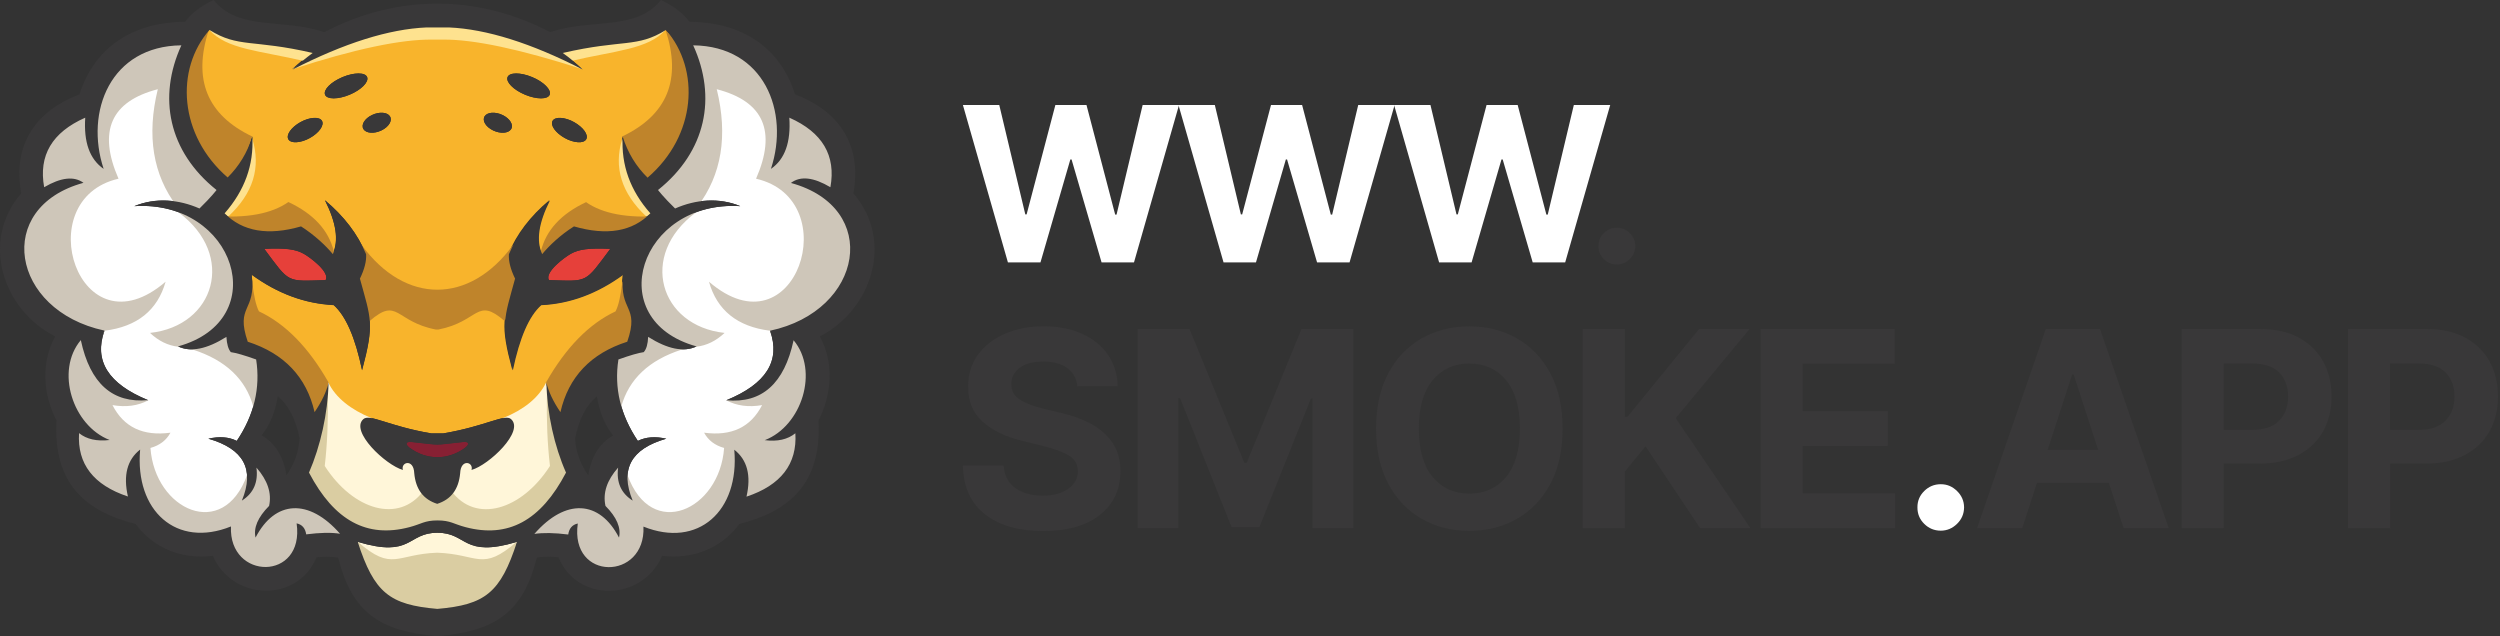
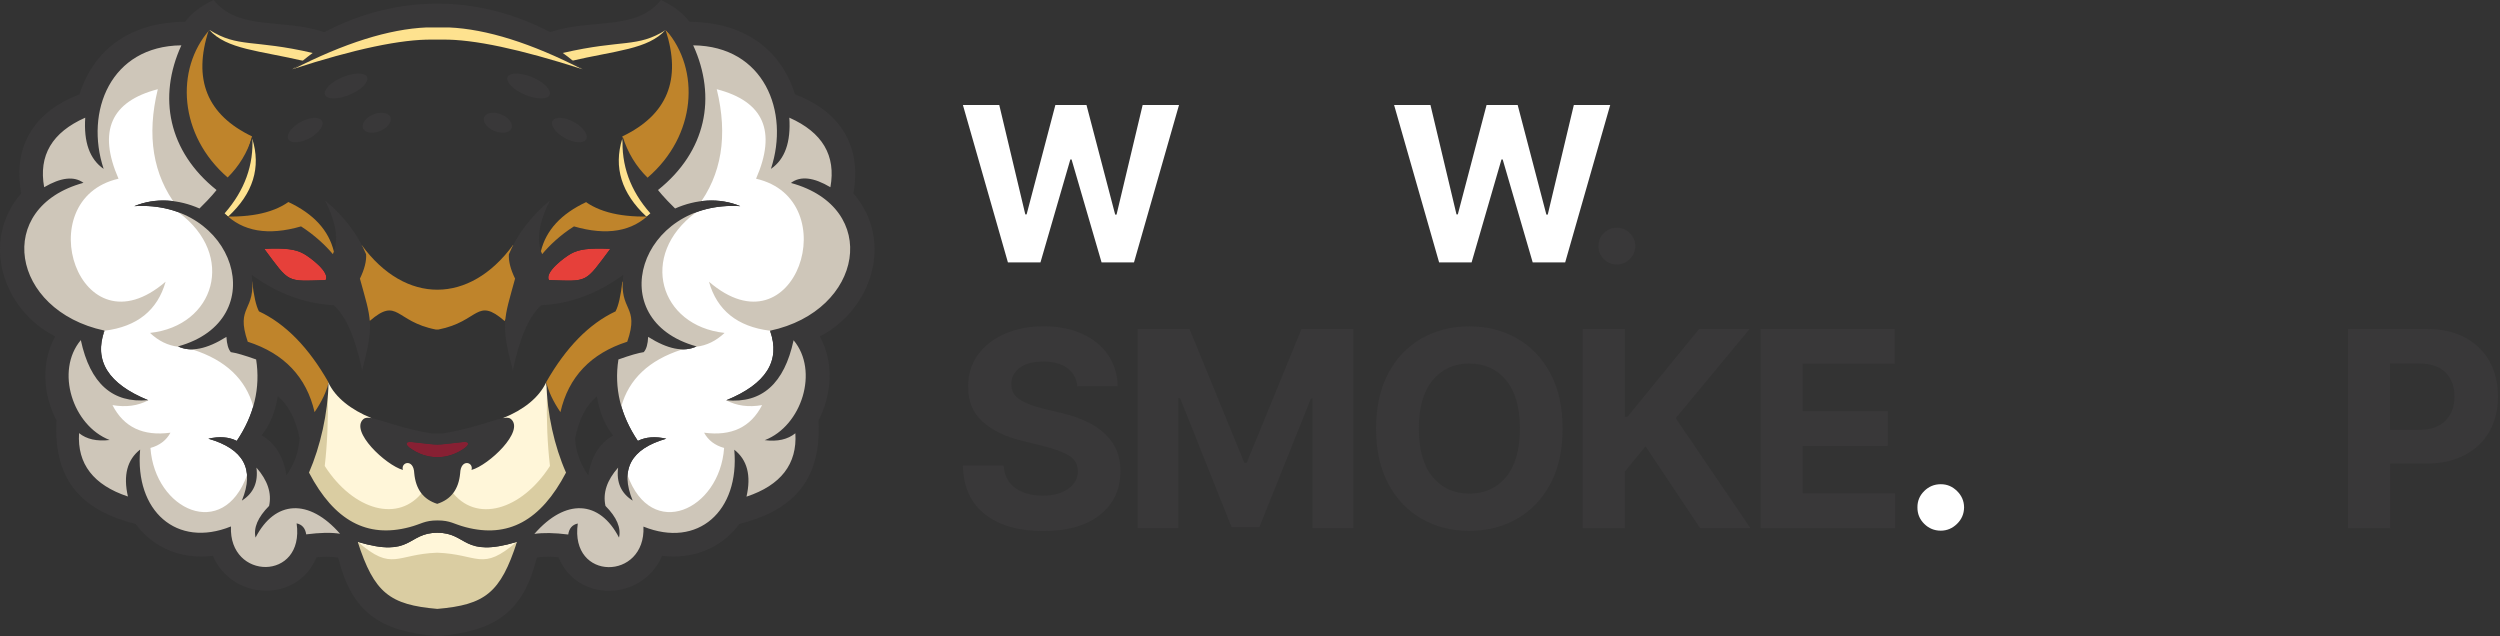
<svg xmlns="http://www.w3.org/2000/svg" width="283" height="72" viewBox="0 0 283 72" fill="none">
  <rect x="0" y="0" width="283" height="72" fill="#333333" stroke="none" />
  <g clip-path="url(#clip0_197_71)">
-     <path fill-rule="evenodd" clip-rule="evenodd" d="M49.508 49.063H48.842C44.026 48.249 41.86 46.821 41.16 47.435C39.577 48.797 43.659 52.651 45.626 53.199C45.359 52.302 46.842 51.886 46.909 53.564C47.075 55.391 47.942 56.537 49.508 57.035C51.075 56.537 51.941 55.391 52.108 53.564C52.175 51.886 53.658 52.302 53.391 53.199C55.341 52.651 59.44 48.797 57.857 47.435C57.14 46.821 54.974 48.249 50.175 49.063H49.508ZM49.508 58.879H48.775C48.275 58.879 46.975 59.477 46.325 59.643C41.543 60.905 37.827 58.945 34.961 53.464C36.277 50.491 37.11 46.754 37.177 43.283C36.944 44.28 36.427 45.392 35.594 46.621C34.678 42.635 32.161 39.978 28.029 38.649C26.579 34.464 29.012 35.327 28.479 31.075C31.411 33.218 34.494 34.364 37.76 34.514C39.143 35.742 40.21 38.201 40.976 41.888C42.393 36.59 41.976 36.091 40.727 31.507C41.243 30.444 41.476 29.531 41.426 28.75C40.493 26.508 38.943 24.465 36.777 22.655C38.06 25.196 38.36 27.222 37.66 28.733C36.861 27.77 35.594 26.558 34.061 25.594C30.328 26.674 27.445 26.176 25.412 24.116C27.695 21.542 28.729 18.652 28.545 15.43C27.979 17.24 27.045 18.785 25.729 20.08C20.18 15.313 19.747 7.823 23.646 3.355C26.929 5.415 28.529 4.385 35.327 5.963C34.578 6.494 33.828 7.125 33.061 7.839C38.894 4.85 43.959 3.255 48.225 3.073H50.742C55.007 3.255 60.073 4.85 65.906 7.839C65.139 7.125 64.373 6.511 63.639 5.963C70.438 4.385 72.038 5.415 75.321 3.355C79.237 7.823 78.787 15.297 73.238 20.08C71.921 18.785 70.988 17.24 70.421 15.43C70.238 18.635 71.288 21.525 73.554 24.116C71.521 26.176 68.638 26.674 64.906 25.594C63.373 26.574 62.09 27.787 61.306 28.733C60.606 27.222 60.906 25.196 62.19 22.655C60.023 24.465 58.474 26.508 57.54 28.75C57.49 29.531 57.724 30.444 58.24 31.507C56.99 36.075 56.574 36.59 57.99 41.888C58.757 38.201 59.823 35.742 61.206 34.514C64.472 34.347 67.572 33.201 70.488 31.075C69.955 35.327 72.371 34.464 70.938 38.649C66.822 39.978 64.289 42.635 63.373 46.621C62.539 45.392 62.023 44.28 61.79 43.283C61.873 46.754 62.706 50.491 64.006 53.464C61.14 58.929 57.424 60.905 52.641 59.643C51.975 59.477 50.691 58.879 50.192 58.879H49.458H49.508ZM56.89 13.021C56.057 12.623 55.157 12.689 54.857 13.171C54.557 13.653 54.991 14.367 55.824 14.765C56.657 15.164 57.557 15.098 57.857 14.616C58.157 14.134 57.724 13.42 56.89 13.021ZM64.606 13.636C63.523 13.171 62.573 13.271 62.489 13.868C62.406 14.466 63.223 15.33 64.306 15.812C65.389 16.277 66.339 16.177 66.422 15.579C66.505 14.981 65.689 14.118 64.606 13.636ZM60.24 8.72C58.923 8.172 57.674 8.172 57.457 8.72C57.24 9.268 58.123 10.165 59.44 10.713C60.756 11.261 62.006 11.261 62.223 10.713C62.44 10.165 61.556 9.268 60.24 8.72ZM42.11 13.021C42.943 12.623 43.843 12.689 44.143 13.171C44.443 13.653 44.009 14.367 43.176 14.765C42.343 15.164 41.443 15.098 41.143 14.616C40.843 14.134 41.276 13.42 42.11 13.021ZM34.394 13.636C35.477 13.171 36.427 13.271 36.511 13.868C36.594 14.466 35.777 15.33 34.694 15.812C33.611 16.277 32.661 16.177 32.578 15.579C32.495 14.981 33.311 14.118 34.394 13.636ZM38.777 8.72C40.093 8.172 41.343 8.172 41.56 8.72C41.776 9.268 40.893 10.165 39.577 10.713C38.26 11.261 37.01 11.261 36.794 10.713C36.577 10.165 37.46 9.268 38.777 8.72Z" fill="#F8B42C" />
    <path fill-rule="evenodd" clip-rule="evenodd" d="M38.51 60.44C37.527 60.291 36.244 60.307 34.678 60.507C34.578 59.809 34.211 59.394 33.594 59.261C34.528 65.838 25.879 65.738 26.162 59.61C19.98 62.101 15.264 57.849 15.881 50.907C14.414 52.053 13.948 53.813 14.498 56.221C10.598 54.926 8.748 52.518 8.965 49.046C9.832 49.744 10.982 50.01 12.431 49.827C8.232 48.216 6.266 41.971 9.165 38.516C10.215 43.416 12.748 45.691 16.78 45.309C12.265 43.466 10.615 40.842 11.831 37.437C1.233 35.161 -0.75 23.485 9.465 20.695C8.399 19.898 6.915 20.064 5.016 21.193C4.366 17.606 5.916 14.981 9.665 13.32C9.482 16.094 10.165 18.037 11.748 19.117C9.598 12.623 12.531 5.215 20.547 5.132C17.864 10.995 19.063 17.14 24.529 21.509C24.529 21.509 23.929 22.306 22.596 23.601C20.263 22.572 17.614 22.339 15.214 23.336C26.612 22.622 31.011 36.224 20.163 39.214C21.613 39.895 23.429 39.529 25.646 38.134C25.679 38.948 25.846 39.529 26.146 39.862C26.745 39.945 27.712 40.227 29.012 40.692C29.512 43.914 28.779 46.987 26.812 49.91C25.912 49.462 24.846 49.379 23.596 49.661C27.595 50.807 28.862 53.132 27.395 56.67C28.712 55.84 29.262 54.594 29.045 52.933C30.311 54.361 30.795 55.806 30.478 57.268C29.195 58.563 28.695 59.759 28.945 60.855C31.145 56.603 34.994 56.388 38.527 60.44H38.51ZM89.552 20.695C90.618 19.898 92.101 20.064 94.001 21.193C94.651 17.606 93.101 14.981 89.352 13.32C89.535 16.094 88.852 18.037 87.269 19.117C89.418 12.623 86.485 5.215 78.47 5.132C81.153 10.995 79.953 17.14 74.487 21.509C74.487 21.509 75.087 22.306 76.42 23.601C78.753 22.572 81.403 22.339 83.802 23.336C72.404 22.622 68.005 36.224 78.853 39.214C77.404 39.895 75.587 39.529 73.371 38.134C73.338 38.948 73.171 39.529 72.871 39.862C72.271 39.945 71.305 40.227 70.005 40.692C69.505 43.914 70.238 46.987 72.204 49.91C73.104 49.462 74.171 49.379 75.421 49.661C71.421 50.807 70.155 53.132 71.621 56.67C70.305 55.84 69.755 54.594 69.972 52.933C68.705 54.361 68.222 55.806 68.538 57.268C69.822 58.563 70.322 59.759 70.072 60.855C67.872 56.603 64.022 56.388 60.49 60.44C61.473 60.291 62.756 60.307 64.323 60.507C64.422 59.809 64.789 59.394 65.406 59.261C64.472 65.838 73.121 65.738 72.838 59.61C79.02 62.101 83.736 57.849 83.119 50.907C84.586 52.053 85.052 53.813 84.502 56.221C88.402 54.926 90.251 52.518 90.035 49.046C89.168 49.744 88.019 50.01 86.569 49.827C90.768 48.216 92.734 41.971 89.835 38.516C88.785 43.416 86.252 45.691 82.219 45.309C86.735 43.466 88.385 40.842 87.169 37.437C97.767 35.178 99.75 23.502 89.535 20.711L89.552 20.695Z" fill="white" />
    <path fill-rule="evenodd" clip-rule="evenodd" d="M36.861 31.707C32.361 31.84 32.844 32.089 29.912 28.169C32.328 28.069 33.444 28.202 34.394 28.734C35.077 29.116 37.377 30.81 36.861 31.707ZM64.606 28.734C63.923 29.116 61.623 30.81 62.139 31.707C66.639 31.84 66.156 32.089 69.088 28.169C66.672 28.069 65.556 28.202 64.606 28.734Z" fill="#E6403A" />
    <path fill-rule="evenodd" clip-rule="evenodd" d="M46.376 50.691C45.909 50.342 45.825 49.943 46.609 50.026C50.225 50.408 48.792 50.408 52.408 50.026C53.191 49.943 53.108 50.342 52.641 50.691C50.708 52.102 48.309 52.102 46.376 50.691Z" fill="#872033" />
    <path fill-rule="evenodd" clip-rule="evenodd" d="M58.523 61.337C56.657 67.117 54.907 68.462 49.508 68.927C44.109 68.462 42.359 67.117 40.493 61.337C46.692 63.197 46.059 60.307 49.508 60.307C52.958 60.307 52.324 63.197 58.523 61.337ZM61.823 43.283C61.006 45.027 59.24 46.406 56.99 47.303C55.59 49.495 53.091 51.156 49.492 52.252C45.892 51.139 43.393 49.495 41.993 47.303C39.76 46.389 37.977 45.027 37.16 43.283C36.244 47.668 35.311 51.172 34.377 53.83C36.56 57.567 39.177 59.743 42.243 60.374C44.042 60.573 45.509 60.457 46.642 60.025C47.858 59.693 48.808 59.543 49.492 59.577C50.191 59.543 51.141 59.693 52.341 60.025C53.474 60.457 54.941 60.573 56.74 60.374C59.806 59.743 62.423 57.567 64.606 53.83C63.672 51.172 62.739 47.651 61.823 43.283Z" fill="#FFF6D9" />
    <path fill-rule="evenodd" clip-rule="evenodd" d="M75.354 3.372C73.371 5.597 69.705 5.714 64.539 6.926C64.539 6.926 65.006 7.242 65.939 7.839C58.873 5.564 53.591 4.435 50.092 4.484C49.708 4.484 49.342 4.484 48.942 4.484C45.426 4.435 40.143 5.547 33.094 7.839C34.028 7.225 34.494 6.926 34.494 6.926C29.328 5.714 25.662 5.597 23.679 3.372C31.861 4.883 35.961 5.647 35.961 5.647C40.677 3.687 45.193 2.674 49.525 2.641C53.858 2.674 58.374 3.671 63.09 5.647C63.09 5.647 67.172 4.883 75.371 3.372H75.354ZM24.779 23.917C25.479 24.316 25.829 24.515 25.829 24.515C28.662 21.891 29.562 18.951 28.562 15.712C27.479 20.512 26.212 23.253 24.779 23.917ZM70.438 15.712C69.438 18.951 70.355 21.891 73.171 24.515C73.171 24.515 73.521 24.316 74.221 23.917C72.788 23.253 71.521 20.512 70.438 15.712Z" fill="#FEE28F" />
    <path fill-rule="evenodd" clip-rule="evenodd" d="M58.523 61.32C57.89 65.473 56.174 67.981 53.358 68.861C50.791 69.16 49.492 69.309 49.492 69.309C49.492 69.309 48.209 69.16 45.642 68.861C42.843 67.981 41.127 65.473 40.477 61.32C44.459 64.758 44.792 62.732 49.492 62.566C54.191 62.732 54.524 64.758 58.507 61.32H58.523ZM61.906 44.711C61.856 47.635 61.973 50.325 62.256 52.75C59.023 57.783 53.841 59.294 51.091 55.574H47.925C45.176 59.278 39.993 57.783 36.761 52.75C37.044 50.309 37.16 47.635 37.111 44.711C35.028 50.458 33.961 53.414 33.944 53.597C36.511 58.646 39.893 61.088 44.093 60.905C46.992 60.224 48.792 59.909 49.508 59.942C50.208 59.892 52.025 60.224 54.924 60.905C59.123 61.088 62.506 58.663 65.072 53.597C65.056 53.431 63.989 50.458 61.906 44.711Z" fill="#DACDA2" />
    <path fill-rule="evenodd" clip-rule="evenodd" d="M40.093 60.191C40.093 60.191 38.944 60.689 36.627 61.703C32.011 65.373 28.779 66.187 26.946 64.161C26.296 63.098 22.313 61.105 14.981 58.165C7.782 56.554 5.416 49.545 7.865 37.121C2.016 35.394 0.7 30.245 3.916 21.675C3.649 18.386 5.266 15.131 8.765 11.942C12.815 6.743 17.081 4.186 21.613 4.269C18.18 10.447 19.28 15.978 24.879 20.894C26.046 24.332 24.429 25.163 20.03 23.369C17.314 19.798 16.581 15.363 17.864 10.098C12.548 11.477 11.065 14.848 13.415 20.23C3.166 22.572 8.949 40.327 18.747 31.889C17.83 35.128 15.531 36.972 11.848 37.437C10.048 40.642 11.098 44.08 16.797 45.309C15.614 45.941 14.264 46.123 12.731 45.858C14.014 48.365 16.197 49.395 19.297 48.98C18.83 49.844 18.064 50.425 17.031 50.707C17.53 57.749 25.279 61.304 27.979 53.747C28.445 48.598 28.679 46.04 28.679 46.04C27.812 42.918 25.546 40.775 21.846 39.579C20.713 39.363 20.163 39.247 20.163 39.247C19.014 39.114 17.947 38.599 16.981 37.686C24.329 36.889 26.746 28.9 20.247 24.067C22.63 24.133 24.196 24.98 24.946 26.574C27.629 29.033 28.279 33.201 26.879 39.114C30.412 39.729 31.378 42.054 29.745 46.09C26.996 50.342 30.462 55.042 40.143 60.224L40.093 60.191ZM95.084 21.675C95.351 18.386 93.734 15.131 90.235 11.942C86.186 6.743 81.92 4.186 77.387 4.269C80.82 10.447 79.72 15.978 74.121 20.894C72.954 24.332 74.571 25.163 78.97 23.369C81.686 19.798 82.42 15.363 81.136 10.098C86.452 11.477 87.935 14.848 85.586 20.23C95.834 22.572 90.052 40.327 80.253 31.889C81.17 35.128 83.469 36.972 87.152 37.437C88.952 40.642 87.902 44.08 82.203 45.309C83.386 45.941 84.736 46.123 86.269 45.858C84.986 48.365 82.803 49.395 79.703 48.98C80.17 49.844 80.936 50.425 81.97 50.707C81.47 57.749 73.721 61.304 71.022 53.747C70.555 48.598 70.322 46.04 70.322 46.04C71.188 42.918 73.454 40.775 77.154 39.579C78.287 39.363 78.837 39.247 78.837 39.247C79.987 39.114 81.053 38.599 82.02 37.686C74.671 36.889 72.255 28.9 78.754 24.067C76.371 24.133 74.804 24.98 74.054 26.574C71.371 29.033 70.722 33.201 72.121 39.114C68.589 39.729 67.622 42.054 69.255 46.09C72.005 50.342 68.539 55.042 58.857 60.224C58.857 60.224 60.007 60.722 62.323 61.736C66.939 65.406 70.172 66.22 72.005 64.194C72.654 63.131 76.637 61.138 83.969 58.198C91.168 56.587 93.534 49.578 91.085 37.154C96.934 35.427 98.25 30.278 95.034 21.708L95.084 21.675Z" fill="#CEC6B9" />
    <path fill-rule="evenodd" clip-rule="evenodd" d="M37.177 43.283C36.577 46.754 35.944 48.066 35.244 47.253C34.628 43.615 32.178 40.958 27.879 39.28C26.496 37.37 26.729 34.895 28.545 31.856C28.729 33.517 28.995 34.646 29.312 35.244C32.328 36.656 34.944 39.347 37.177 43.266V43.283ZM66.372 22.87C63.523 24.199 61.806 26.059 61.223 28.468C59.123 27.986 58.074 27.737 58.074 27.737C53.175 34.447 45.892 34.514 40.943 27.737C40.943 27.737 39.893 27.986 37.794 28.468C37.211 26.076 35.494 24.199 32.645 22.87C30.745 24.199 27.945 24.714 24.263 24.448C27.612 26.84 29.395 27.455 33.644 27.372C36.777 29.581 39.51 32.57 41.843 36.34C45.076 33.55 44.693 36.407 49.342 37.304C49.375 37.304 49.608 37.304 49.625 37.304C54.274 36.39 53.908 33.55 57.124 36.34C59.457 32.57 62.19 29.581 65.322 27.372C69.572 27.455 71.371 26.823 74.704 24.448C71.022 24.714 68.222 24.199 66.322 22.87H66.372ZM28.545 15.446C23.43 13.005 21.796 8.985 23.646 3.372C20.113 6.594 19.564 10.995 21.98 16.543C21.98 16.543 23.163 17.921 25.529 20.678C26.696 20.246 27.695 18.502 28.529 15.446H28.545ZM69.688 35.244C66.672 36.656 64.056 39.347 61.823 43.266C62.423 46.738 63.056 48.05 63.756 47.236C64.373 43.599 66.822 40.941 71.121 39.264C72.505 37.354 72.271 34.879 70.455 31.839C70.272 33.5 70.005 34.63 69.688 35.228V35.244ZM75.337 3.372C77.187 8.985 75.554 13.005 70.438 15.446C71.271 18.502 72.271 20.23 73.438 20.678C75.804 17.921 76.987 16.543 76.987 16.543C79.42 10.995 78.853 6.61 75.321 3.372H75.337Z" fill="#BF842B" />
    <path d="M36.794 10.729C36.577 10.181 37.461 9.284 38.777 8.736C40.093 8.188 41.343 8.188 41.56 8.736C41.776 9.284 40.893 10.181 39.577 10.729C38.26 11.277 37.011 11.277 36.794 10.729ZM34.694 15.812C35.778 15.347 36.594 14.466 36.511 13.868C36.427 13.271 35.477 13.171 34.394 13.636C33.311 14.101 32.495 14.981 32.578 15.579C32.661 16.177 33.611 16.277 34.694 15.812ZM41.143 14.616C41.443 15.098 42.343 15.164 43.176 14.765C44.009 14.367 44.443 13.653 44.143 13.171C43.843 12.689 42.943 12.623 42.11 13.021C41.276 13.42 40.843 14.134 41.143 14.616ZM59.44 10.729C60.757 11.277 62.006 11.277 62.223 10.729C62.44 10.181 61.556 9.284 60.24 8.736C58.924 8.188 57.674 8.188 57.457 8.736C57.24 9.284 58.124 10.181 59.44 10.729ZM64.306 15.812C65.389 16.277 66.339 16.177 66.422 15.579C66.506 14.981 65.689 14.118 64.606 13.636C63.523 13.171 62.573 13.271 62.49 13.868C62.406 14.466 63.223 15.33 64.306 15.812ZM55.824 14.765C56.657 15.164 57.557 15.098 57.857 14.616C58.157 14.134 57.724 13.42 56.891 13.021C56.057 12.623 55.157 12.689 54.858 13.171C54.558 13.653 54.991 14.367 55.824 14.765ZM48.842 49.063H50.158C54.974 48.249 57.141 46.821 57.84 47.435C59.423 48.797 55.341 52.651 53.374 53.199C53.641 52.302 52.158 51.886 52.091 53.564C51.925 55.391 51.058 56.537 49.492 57.035C47.925 56.537 47.059 55.391 46.892 53.564C46.826 51.886 45.343 52.302 45.609 53.199C43.66 52.651 39.56 48.797 41.143 47.435C41.86 46.821 44.026 48.249 48.825 49.063H48.842ZM46.376 50.707C48.309 52.119 50.708 52.119 52.641 50.707C53.108 50.358 53.191 49.96 52.408 50.043C48.792 50.425 50.225 50.425 46.609 50.043C45.826 49.96 45.909 50.358 46.376 50.707ZM92.801 38.084C94.418 40.991 94.184 44.645 92.651 47.601C93.051 54.76 89.302 57.899 83.703 59.311C81.636 62.101 78.387 63.347 74.954 62.915C72.755 68.064 65.339 68.28 63.223 63.081C62.373 62.998 61.606 62.981 60.773 63.114C59.19 69.442 55.957 71.452 49.525 72.017C43.093 71.469 39.86 69.442 38.277 63.114C37.444 62.981 36.661 63.014 35.828 63.081C33.711 68.263 26.296 68.047 24.096 62.915C20.647 63.347 17.414 62.101 15.348 59.311C9.732 57.899 5.999 54.776 6.399 47.601C4.849 44.645 4.633 40.991 6.249 38.084C0.3 35.078 -2.249 27.255 2.4 21.891C1.383 16.293 4.133 12.523 8.999 10.68C10.765 5.132 15.281 2.508 20.963 2.458C21.613 1.578 22.563 0.781 24.179 0C27.046 3.538 31.945 2.043 36.727 3.637C44.909 -0.664 54.074 -0.664 62.273 3.637C67.055 2.043 71.955 3.554 74.821 0C76.437 0.781 77.387 1.578 78.037 2.458C83.719 2.508 88.235 5.132 90.002 10.68C94.868 12.523 97.617 16.293 96.601 21.891C101.25 27.239 98.7 35.062 92.801 38.084ZM25.746 20.113C27.062 18.818 27.995 17.273 28.562 15.463C28.745 18.669 27.695 21.558 25.429 24.149C27.462 26.209 30.345 26.707 34.078 25.628C35.611 26.608 36.894 27.82 37.677 28.767C38.377 27.255 38.077 25.229 36.794 22.688C38.96 24.498 40.51 26.541 41.443 28.783C41.493 29.564 41.26 30.477 40.743 31.541C41.993 36.108 42.41 36.623 40.993 41.921C40.227 38.234 39.16 35.776 37.777 34.547C34.511 34.381 31.412 33.235 28.495 31.109C29.029 35.361 26.612 34.497 28.045 38.682C32.161 40.011 34.694 42.669 35.611 46.655C36.444 45.426 36.961 44.313 37.194 43.316C37.111 46.788 36.277 50.508 34.978 53.498C37.844 58.962 41.56 60.938 46.342 59.676C47.692 59.327 48.042 58.912 49.525 58.912C51.008 58.912 51.358 59.327 52.708 59.676C57.49 60.938 61.206 58.978 64.073 53.498C62.756 50.525 61.923 46.804 61.856 43.316C62.09 44.313 62.606 45.426 63.44 46.655C64.356 42.669 66.872 40.011 71.005 38.682C72.455 34.497 70.022 35.361 70.555 31.109C67.622 33.251 64.539 34.397 61.273 34.547C59.89 35.776 58.824 38.234 58.057 41.921C56.641 36.623 57.057 36.125 58.307 31.541C57.79 30.477 57.557 29.564 57.607 28.783C58.54 26.541 60.09 24.498 62.256 22.688C60.973 25.229 60.673 27.255 61.373 28.767C62.173 27.803 63.44 26.591 64.973 25.628C68.705 26.707 71.588 26.209 73.621 24.149C71.338 21.575 70.305 18.685 70.488 15.463C71.055 17.273 71.988 18.818 73.305 20.113C78.853 15.347 79.287 7.873 75.388 3.388C72.105 5.448 70.505 4.418 63.706 5.996C64.456 6.527 65.206 7.158 65.972 7.873C60.14 4.883 55.074 3.289 50.808 3.106H48.292C44.026 3.289 38.96 4.883 33.128 7.873C33.894 7.158 34.661 6.544 35.394 5.996C28.595 4.418 26.996 5.448 23.713 3.388C19.797 7.856 20.247 15.33 25.796 20.113H25.746ZM64.606 28.734C63.923 29.116 61.623 30.81 62.14 31.707C66.639 31.839 66.156 32.089 69.088 28.169C66.672 28.069 65.556 28.202 64.606 28.734ZM67.572 44.861C66.339 45.891 65.522 47.485 65.106 49.628C65.172 51.073 65.656 52.468 66.589 53.813C66.922 51.687 67.872 50.176 69.405 49.295C68.489 48.166 67.872 46.688 67.572 44.877V44.861ZM31.445 44.861C31.145 46.688 30.528 48.15 29.612 49.279C31.145 50.159 32.095 51.671 32.428 53.797C33.361 52.451 33.844 51.056 33.911 49.611C33.495 47.468 32.661 45.874 31.445 44.844V44.861ZM36.861 31.707C37.394 30.81 35.094 29.132 34.394 28.734C33.444 28.202 32.328 28.053 29.912 28.169C32.828 32.089 32.361 31.839 36.861 31.707ZM38.51 60.44C34.978 56.388 31.128 56.603 28.929 60.855C28.679 59.759 29.179 58.563 30.462 57.268C30.778 55.823 30.295 54.378 29.029 52.933C29.245 54.594 28.695 55.839 27.379 56.67C28.845 53.132 27.579 50.807 23.579 49.661C24.813 49.379 25.879 49.445 26.796 49.91C28.762 46.987 29.495 43.914 28.995 40.692C27.695 40.227 26.729 39.945 26.129 39.862C25.846 39.529 25.679 38.965 25.629 38.134C23.413 39.529 21.58 39.895 20.147 39.214C30.995 36.224 26.612 22.622 15.198 23.336C17.614 22.339 20.247 22.572 22.58 23.601C23.913 22.306 24.513 21.509 24.513 21.509C19.047 17.14 17.847 10.995 20.53 5.132C12.515 5.215 9.582 12.623 11.732 19.117C10.148 18.021 9.465 16.094 9.649 13.32C5.899 14.981 4.349 17.589 4.999 21.193C6.899 20.08 8.382 19.914 9.449 20.695C-0.75 23.485 1.217 35.145 11.815 37.42C10.598 40.825 12.231 43.449 16.764 45.293C12.748 45.675 10.198 43.416 9.149 38.5C6.232 41.971 8.215 48.183 12.415 49.81C10.965 49.977 9.815 49.727 8.949 49.03C8.732 52.518 10.582 54.909 14.481 56.205C13.931 53.813 14.398 52.036 15.864 50.89C15.248 57.833 19.98 62.084 26.146 59.593C25.863 65.722 34.511 65.821 33.578 59.244C34.194 59.377 34.561 59.792 34.661 60.49C36.227 60.291 37.494 60.257 38.494 60.423L38.51 60.44ZM58.524 61.337C52.325 63.197 52.958 60.307 49.508 60.307C46.059 60.307 46.692 63.197 40.493 61.337C42.36 67.117 44.109 68.462 49.508 68.927C54.908 68.462 56.657 67.117 58.524 61.337ZM89.552 20.695C90.618 19.898 92.101 20.064 94.001 21.193C94.651 17.605 93.101 14.981 89.352 13.32C89.535 16.094 88.852 18.037 87.269 19.117C89.418 12.623 86.486 5.215 78.47 5.132C81.153 10.995 79.953 17.14 74.488 21.509C74.488 21.509 75.088 22.306 76.421 23.601C78.754 22.572 81.403 22.339 83.803 23.336C72.405 22.622 68.005 36.224 78.853 39.214C77.404 39.895 75.587 39.529 73.371 38.134C73.338 38.948 73.171 39.529 72.871 39.862C72.271 39.945 71.305 40.227 70.005 40.692C69.505 43.914 70.238 46.987 72.205 49.91C73.105 49.462 74.171 49.379 75.421 49.661C71.421 50.807 70.155 53.132 71.621 56.67C70.305 55.839 69.755 54.594 69.972 52.933C68.705 54.361 68.222 55.806 68.539 57.268C69.822 58.563 70.322 59.759 70.072 60.855C67.872 56.603 64.023 56.388 60.49 60.44C61.473 60.291 62.756 60.307 64.323 60.507C64.423 59.809 64.789 59.394 65.406 59.261C64.473 65.838 73.121 65.738 72.838 59.61C79.02 62.101 83.736 57.849 83.12 50.907C84.586 52.053 85.052 53.813 84.503 56.221C88.402 54.926 90.252 52.518 90.035 49.046C89.168 49.744 88.019 50.01 86.569 49.827C90.768 48.216 92.734 41.971 89.835 38.516C88.785 43.416 86.252 45.691 82.22 45.309C86.736 43.466 88.385 40.842 87.169 37.437C97.767 35.178 99.75 23.502 89.535 20.711L89.552 20.695Z" fill="#393839" />
  </g>
  <g clip-path="url(#clip1_197_71)">
    <path d="M114.097 29.706L109 11.886H113.117L116.065 24.273H116.212L119.468 11.886H122.99L126.239 24.294H126.393L129.348 11.886H133.465L128.367 29.706H124.698L121.302 18.055H121.162L117.78 29.706H114.104H114.097Z" fill="white" />
-     <path d="M138.506 29.706L133.402 11.886H137.519L140.467 24.273H140.614L143.877 11.886H147.399L150.648 24.294H150.802L153.75 11.886H157.867L152.769 29.706H149.093L145.697 18.055H145.557L142.175 29.706H138.499H138.506Z" fill="white" />
    <path d="M162.908 29.706L157.811 11.886H161.928L164.876 24.273H165.023L168.279 11.886H171.801L175.05 24.294H175.204L178.158 11.886H182.276L177.178 29.706H173.502L170.106 18.055H169.966L166.584 29.706H162.908Z" fill="white" />
    <path d="M183.032 29.937C182.458 29.937 181.961 29.734 181.554 29.328C181.148 28.922 180.938 28.432 180.945 27.851C180.945 27.283 181.141 26.793 181.554 26.387C181.968 25.981 182.458 25.778 183.032 25.778C183.606 25.778 184.075 25.981 184.488 26.387C184.901 26.793 185.111 27.283 185.118 27.851C185.118 28.432 184.901 28.922 184.488 29.328C184.075 29.734 183.585 29.937 183.032 29.937Z" fill="#393839" />
    <path d="M121.954 43.729C121.863 42.84 121.484 42.154 120.812 41.664C120.14 41.173 119.237 40.928 118.103 40.928C116.968 40.928 116.044 41.166 115.421 41.643C114.798 42.119 114.483 42.721 114.483 43.449C114.469 44.254 114.812 44.864 115.526 45.284C116.233 45.697 117.073 46.019 118.054 46.25L120.077 46.733C121.379 47.027 122.542 47.454 123.557 48.007C124.572 48.568 125.371 49.282 125.959 50.157C126.547 51.032 126.834 52.096 126.834 53.357C126.827 55.415 126.057 57.061 124.516 58.279C122.983 59.505 120.833 60.114 118.082 60.114C115.33 60.114 113.159 59.49 111.535 58.244C109.91 56.998 109.056 55.142 109 52.706H113.614C113.691 53.833 114.139 54.687 114.952 55.254C115.764 55.822 116.786 56.109 118.026 56.109C119.265 56.109 120.203 55.849 120.924 55.338C121.646 54.827 122.01 54.155 122.017 53.336C122.01 52.573 121.674 51.984 121.015 51.578C120.357 51.172 119.412 50.815 118.187 50.521L115.736 49.905C113.838 49.45 112.333 48.728 111.234 47.734C110.134 46.747 109.588 45.417 109.595 43.764C109.588 42.399 109.952 41.208 110.687 40.179C111.423 39.157 112.438 38.359 113.733 37.791C115.022 37.224 116.492 36.937 118.138 36.937C119.783 36.937 121.274 37.224 122.521 37.798C123.774 38.373 124.747 39.164 125.441 40.186C126.134 41.208 126.498 42.385 126.519 43.729H121.954Z" fill="#393839" />
    <path d="M128.781 37.245H134.655L140.859 52.391H141.125L147.329 37.245H153.203V59.785H148.582V45.116H148.393L142.561 59.673H139.417L133.584 45.059H133.395V59.785H128.774V37.245H128.781Z" fill="#393839" />
    <path d="M176.884 48.518C176.884 50.976 176.422 53.07 175.491 54.792C174.56 56.515 173.299 57.831 171.71 58.734C170.12 59.638 168.321 60.093 166.325 60.093C164.33 60.093 162.523 59.638 160.934 58.727C159.344 57.817 158.084 56.501 157.16 54.771C156.236 53.042 155.773 50.955 155.773 48.518C155.773 46.082 156.236 43.967 157.16 42.245C158.084 40.522 159.344 39.206 160.934 38.303C162.523 37.399 164.323 36.944 166.325 36.944C168.328 36.944 170.113 37.399 171.71 38.303C173.306 39.206 174.56 40.522 175.491 42.245C176.422 43.967 176.884 46.061 176.884 48.518ZM172.053 48.518C172.053 46.124 171.535 44.303 170.492 43.043C169.448 41.783 168.062 41.152 166.332 41.152C164.603 41.152 163.217 41.783 162.173 43.043C161.13 44.303 160.612 46.124 160.612 48.518C160.612 50.913 161.13 52.727 162.173 53.987C163.217 55.247 164.603 55.877 166.332 55.877C168.062 55.877 169.448 55.247 170.492 53.987C171.535 52.727 172.053 50.899 172.053 48.518Z" fill="#393839" />
    <path d="M179.167 59.785V37.245H183.935V47.181H184.229L192.337 37.245H198.051L189.691 47.335L198.149 59.785H192.449L186.274 50.521L183.928 53.385V59.792H179.16L179.167 59.785Z" fill="#393839" />
    <path d="M199.297 59.785V37.245H214.484V41.173H204.065V46.544H213.707V50.472H204.065V55.856H214.533V59.785H199.304H199.297Z" fill="#393839" />
    <path d="M219.694 60.072C218.966 60.072 218.342 59.813 217.824 59.301C217.306 58.79 217.047 58.167 217.054 57.432C217.047 56.711 217.306 56.095 217.824 55.583C218.342 55.072 218.966 54.813 219.694 54.813C220.422 54.813 221.01 55.072 221.535 55.583C222.06 56.095 222.327 56.711 222.334 57.432C222.327 58.167 222.06 58.79 221.535 59.301C221.01 59.813 220.394 60.072 219.694 60.072Z" fill="white" />
-     <path d="M228.909 59.785H223.804L231.583 37.245H237.724L245.496 59.785H240.392L238.718 54.645H230.589L228.916 59.785H228.909ZM231.793 50.927H237.514L234.741 42.399H234.566L231.793 50.927Z" fill="#393839" />
-     <path d="M246.959 59.785V37.245H255.852C257.56 37.245 259.017 37.568 260.221 38.219C261.426 38.87 262.343 39.766 262.98 40.914C263.617 42.063 263.932 43.386 263.932 44.885C263.932 46.383 263.61 47.699 262.966 48.841C262.322 49.982 261.39 50.871 260.165 51.515C258.947 52.16 257.469 52.482 255.733 52.482H251.728V59.792H246.966L246.959 59.785ZM251.721 48.658H254.956C256.321 48.658 257.336 48.308 258.009 47.608C258.681 46.908 259.017 45.998 259.017 44.885C259.017 43.771 258.681 42.861 258.009 42.175C257.336 41.489 256.314 41.145 254.935 41.145H251.721V48.658Z" fill="#393839" />
    <path d="M265.795 59.785V37.245H274.687C276.396 37.245 277.852 37.568 279.057 38.219C280.261 38.87 281.178 39.766 281.815 40.914C282.453 42.063 282.768 43.386 282.768 44.885C282.768 46.383 282.446 47.699 281.801 48.841C281.157 49.982 280.226 50.871 279.001 51.515C277.782 52.16 276.305 52.482 274.568 52.482H270.563V59.792H265.802L265.795 59.785ZM270.556 48.658H273.791C275.157 48.658 276.172 48.308 276.844 47.608C277.516 46.908 277.852 45.998 277.852 44.885C277.852 43.771 277.516 42.861 276.844 42.175C276.172 41.489 275.15 41.145 273.77 41.145H270.556V48.658Z" fill="#393839" />
  </g>
  <defs>
    <clipPath id="clip0_197_71">
      <rect width="99" height="72" fill="white" />
    </clipPath>
    <clipPath id="clip1_197_71">
      <rect width="173.76" height="48.227" fill="white" transform="translate(109 11.886)" />
    </clipPath>
  </defs>
</svg>